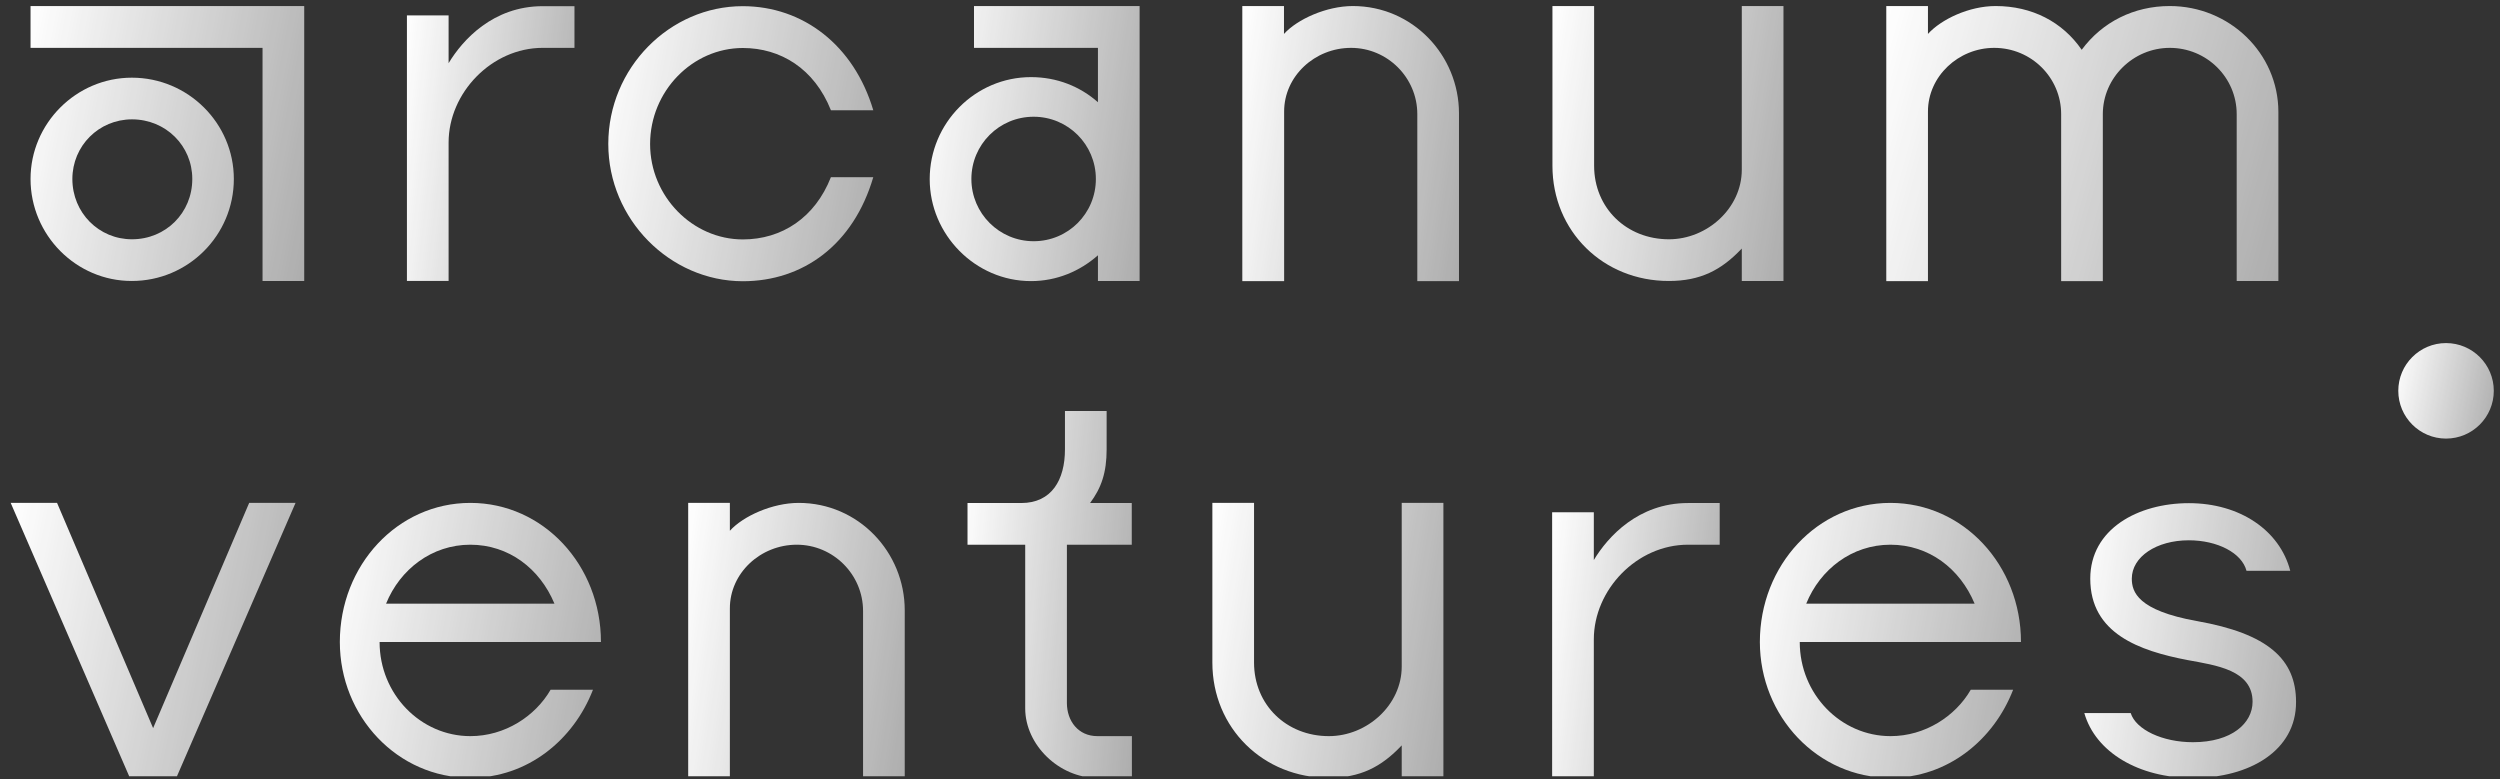
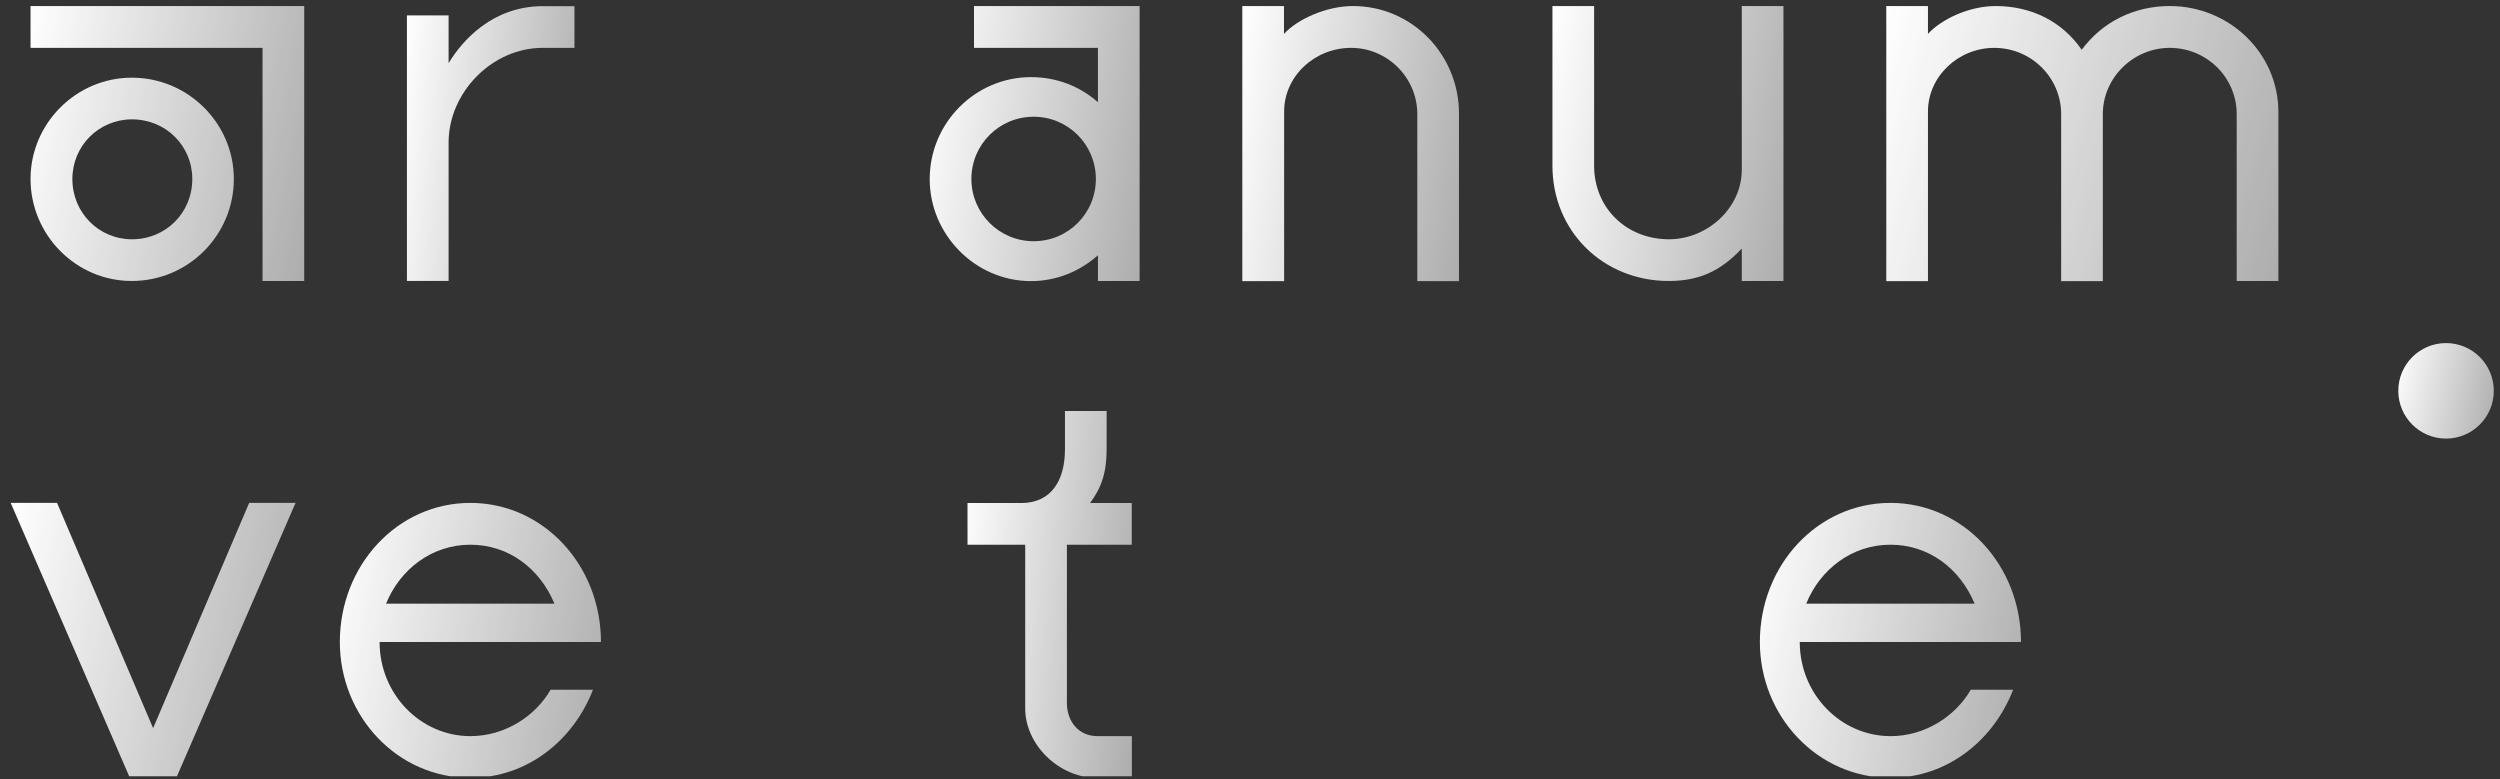
<svg xmlns="http://www.w3.org/2000/svg" width="170" height="53" viewBox="0 0 170 53" fill="none">
  <rect x="0" y="0" width="170" height="53" fill="#333333" stroke="none" />
  <g clip-path="url(#clip0_529_1643)">
    <path d="M17.853 19.115V3.255H2.077V0.411H20.687V19.106H17.853V19.115ZM2.077 12.17C2.077 8.388 5.184 5.282 8.966 5.282C12.795 5.282 15.901 8.388 15.901 12.17C15.901 15.999 12.795 19.106 8.966 19.106C5.193 19.115 2.077 15.999 2.077 12.17ZM13.076 12.17C13.076 9.918 11.274 8.116 8.975 8.116C6.723 8.116 4.921 9.918 4.921 12.17C4.921 14.47 6.723 16.271 8.975 16.271C11.274 16.271 13.076 14.47 13.076 12.17Z" fill="url(#paint0_linear_529_1643)" />
    <path d="M27.671 19.115V1.049H30.505V4.296C31.453 2.719 33.527 0.42 36.906 0.42H39.064V3.254H36.906C33.433 3.254 30.505 6.314 30.505 9.692V19.105H27.671V19.115Z" fill="url(#paint1_linear_529_1643)" />
-     <path d="M41.364 9.786C41.364 4.606 45.549 0.42 50.505 0.42C54.606 0.42 58.069 3.076 59.383 7.496H56.502C55.375 4.662 53.076 3.264 50.514 3.264C47.089 3.264 44.207 6.192 44.207 9.796C44.207 13.353 47.089 16.281 50.514 16.281C53.17 16.281 55.422 14.798 56.502 12.048H59.383C58.031 16.647 54.606 19.124 50.505 19.124C45.559 19.115 41.364 14.92 41.364 9.786Z" fill="url(#paint2_linear_529_1643)" />
    <path d="M74.66 19.115V17.36C73.44 18.439 71.863 19.115 70.108 19.115C66.326 19.115 63.22 15.962 63.22 12.18C63.22 8.351 66.326 5.244 70.108 5.244C71.863 5.244 73.44 5.873 74.66 6.952V3.255H66.232V0.411H77.494V19.106H74.66V19.115ZM74.519 12.17C74.519 9.824 72.623 7.938 70.287 7.938C67.94 7.938 66.054 9.833 66.054 12.17C66.054 14.507 67.95 16.403 70.287 16.403C72.633 16.403 74.519 14.517 74.519 12.17Z" fill="url(#paint3_linear_529_1643)" />
    <path d="M99.211 7.712V19.115H96.377V7.759C96.377 5.282 94.35 3.255 91.872 3.255C89.395 3.255 87.321 5.188 87.321 7.581V19.115H84.477V0.411H87.311V2.307C88.212 1.312 90.192 0.411 91.994 0.411C96.058 0.411 99.211 3.752 99.211 7.712Z" fill="url(#paint4_linear_529_1643)" />
    <path d="M105.566 11.269V0.411H108.4V11.269C108.4 14.15 110.606 16.271 113.487 16.271C116.096 16.271 118.442 14.15 118.442 11.541V0.411H121.276V19.106H118.442V16.9C117.044 18.383 115.608 19.106 113.487 19.106C109.029 19.115 105.566 15.737 105.566 11.269Z" fill="url(#paint5_linear_529_1643)" />
    <path d="M128.267 19.115V0.411H131.101V2.307C132.002 1.312 133.898 0.411 135.7 0.411C138.178 0.411 140.252 1.49 141.556 3.386C142.954 1.49 145.113 0.411 147.544 0.411C151.598 0.411 154.93 3.611 154.93 7.619V19.106H152.095V7.759C152.095 5.282 150.068 3.255 147.544 3.255C145.066 3.255 142.992 5.282 142.992 7.759V19.115H140.158V7.759C140.158 5.282 138.131 3.255 135.606 3.255C133.175 3.255 131.101 5.188 131.101 7.581V19.115H128.267Z" fill="url(#paint6_linear_529_1643)" />
    <path d="M8.835 52.901L0.727 34.197H3.88L10.412 49.513L16.944 34.197H20.097L11.988 52.891H8.835V52.901Z" fill="url(#paint7_linear_529_1643)" />
    <path d="M23.109 43.657C23.109 38.429 27.032 34.197 31.987 34.197C36.942 34.197 40.865 38.429 40.865 43.657H25.812C25.812 47.214 28.608 50.057 31.987 50.057C34.333 50.057 36.398 48.706 37.44 46.904H40.321C39.016 50.282 35.91 52.891 31.987 52.891C27.022 52.901 23.109 48.706 23.109 43.657ZM37.702 41.048C36.708 38.664 34.596 37.04 31.978 37.04C29.369 37.04 27.201 38.711 26.253 41.048H37.702Z" fill="url(#paint8_linear_529_1643)" />
-     <path d="M61.522 41.498V52.901H58.688V41.545C58.688 39.067 56.66 37.04 54.183 37.04C51.705 37.04 49.631 38.974 49.631 41.367V52.901H46.797V34.197H49.631V36.092C50.532 35.098 52.512 34.197 54.314 34.197C58.368 34.197 61.522 37.538 61.522 41.498Z" fill="url(#paint9_linear_529_1643)" />
    <path d="M74.623 52.901C72.014 52.901 69.714 50.648 69.714 48.17V37.04H65.791V34.206H69.442C71.516 34.206 72.417 32.629 72.417 30.555V27.946H75.251V30.555C75.251 32.132 74.895 33.173 74.125 34.206H76.96V37.04H72.549V47.804C72.549 49.025 73.318 50.057 74.623 50.057H76.969V52.891H74.623V52.901Z" fill="url(#paint10_linear_529_1643)" />
-     <path d="M82.441 45.055V34.197H85.275V45.055C85.275 47.936 87.481 50.057 90.362 50.057C92.971 50.057 95.317 47.936 95.317 45.327V34.197H98.151V52.891H95.317V50.686C93.919 52.169 92.483 52.891 90.362 52.891C85.913 52.901 82.441 49.513 82.441 45.055Z" fill="url(#paint11_linear_529_1643)" />
-     <path d="M105.545 52.901V34.835H108.38V38.082C109.328 36.505 111.402 34.206 114.78 34.206H116.939V37.04H114.78C111.308 37.04 108.38 40.099 108.38 43.478V52.891H105.545V52.901Z" fill="url(#paint12_linear_529_1643)" />
    <path d="M119.671 43.657C119.671 38.429 123.594 34.197 128.549 34.197C133.504 34.197 137.427 38.429 137.427 43.657H122.383C122.383 47.214 125.18 50.057 128.558 50.057C130.905 50.057 132.969 48.706 134.011 46.904H136.892C135.588 50.282 132.472 52.891 128.558 52.891C123.594 52.901 119.671 48.706 119.671 43.657ZM134.274 41.048C133.279 38.664 131.167 37.04 128.549 37.04C125.931 37.04 123.772 38.711 122.824 41.048H134.274Z" fill="url(#paint13_linear_529_1643)" />
-     <path d="M149.12 52.901C145.423 52.901 142.495 51.146 141.734 48.49H144.888C145.244 49.616 147.046 50.47 149.12 50.47C151.776 50.47 153.175 49.166 153.175 47.72C153.175 45.562 150.697 45.243 148.764 44.886C145.479 44.257 142.138 43.084 142.138 39.349C142.138 35.97 145.385 34.215 148.848 34.215C152.311 34.215 155.023 36.064 155.737 38.814H152.762C152.443 37.594 150.781 36.74 148.839 36.74C146.633 36.74 144.963 37.866 144.963 39.349C144.963 40.25 145.366 41.508 149.374 42.23C154.235 43.084 156.131 44.839 156.131 47.73C156.15 51.052 152.949 52.901 149.12 52.901Z" fill="url(#paint14_linear_529_1643)" />
    <path fill-rule="evenodd" clip-rule="evenodd" d="M166.331 23.329C164.539 23.329 163.084 24.784 163.084 26.576C163.084 28.369 164.539 29.824 166.331 29.824C168.124 29.824 169.578 28.369 169.578 26.576C169.578 24.784 168.124 23.329 166.331 23.329Z" fill="url(#paint15_linear_529_1643)" />
  </g>
  <defs>
    <linearGradient id="paint0_linear_529_1643" x1="2.029" y1="0.557" x2="23.425" y2="4.71" gradientUnits="userSpaceOnUse">
      <stop stop-color="white" />
      <stop offset="1" stop-color="white" stop-opacity="0.6" />
    </linearGradient>
    <linearGradient id="paint1_linear_529_1643" x1="27.641" y1="0.566" x2="41.044" y2="2.16" gradientUnits="userSpaceOnUse">
      <stop stop-color="white" />
      <stop offset="1" stop-color="white" stop-opacity="0.6" />
    </linearGradient>
    <linearGradient id="paint2_linear_529_1643" x1="41.317" y1="0.566" x2="62.081" y2="4.469" gradientUnits="userSpaceOnUse">
      <stop stop-color="white" />
      <stop offset="1" stop-color="white" stop-opacity="0.6" />
    </linearGradient>
    <linearGradient id="paint3_linear_529_1643" x1="63.183" y1="0.557" x2="79.843" y2="3.038" gradientUnits="userSpaceOnUse">
      <stop stop-color="white" />
      <stop offset="1" stop-color="white" stop-opacity="0.6" />
    </linearGradient>
    <linearGradient id="paint4_linear_529_1643" x1="84.439" y1="0.557" x2="101.611" y2="3.196" gradientUnits="userSpaceOnUse">
      <stop stop-color="white" />
      <stop offset="1" stop-color="white" stop-opacity="0.6" />
    </linearGradient>
    <linearGradient id="paint5_linear_529_1643" x1="105.525" y1="0.557" x2="123.777" y2="3.549" gradientUnits="userSpaceOnUse">
      <stop stop-color="white" />
      <stop offset="1" stop-color="white" stop-opacity="0.6" />
    </linearGradient>
    <linearGradient id="paint6_linear_529_1643" x1="128.198" y1="0.557" x2="157.723" y2="8.768" gradientUnits="userSpaceOnUse">
      <stop stop-color="white" />
      <stop offset="1" stop-color="white" stop-opacity="0.6" />
    </linearGradient>
    <linearGradient id="paint7_linear_529_1643" x1="0.676" y1="34.343" x2="22.879" y2="38.829" gradientUnits="userSpaceOnUse">
      <stop stop-color="white" />
      <stop offset="1" stop-color="white" stop-opacity="0.6" />
    </linearGradient>
    <linearGradient id="paint8_linear_529_1643" x1="23.063" y1="34.343" x2="43.543" y2="38.138" gradientUnits="userSpaceOnUse">
      <stop stop-color="white" />
      <stop offset="1" stop-color="white" stop-opacity="0.6" />
    </linearGradient>
    <linearGradient id="paint9_linear_529_1643" x1="46.759" y1="34.343" x2="63.921" y2="36.978" gradientUnits="userSpaceOnUse">
      <stop stop-color="white" />
      <stop offset="1" stop-color="white" stop-opacity="0.6" />
    </linearGradient>
    <linearGradient id="paint10_linear_529_1643" x1="65.763" y1="28.141" x2="78.996" y2="29.297" gradientUnits="userSpaceOnUse">
      <stop stop-color="white" />
      <stop offset="1" stop-color="white" stop-opacity="0.6" />
    </linearGradient>
    <linearGradient id="paint11_linear_529_1643" x1="82.4" y1="34.343" x2="100.652" y2="37.335" gradientUnits="userSpaceOnUse">
      <stop stop-color="white" />
      <stop offset="1" stop-color="white" stop-opacity="0.6" />
    </linearGradient>
    <linearGradient id="paint12_linear_529_1643" x1="105.516" y1="34.352" x2="118.919" y2="35.945" gradientUnits="userSpaceOnUse">
      <stop stop-color="white" />
      <stop offset="1" stop-color="white" stop-opacity="0.6" />
    </linearGradient>
    <linearGradient id="paint13_linear_529_1643" x1="119.625" y1="34.343" x2="140.105" y2="38.138" gradientUnits="userSpaceOnUse">
      <stop stop-color="white" />
      <stop offset="1" stop-color="white" stop-opacity="0.6" />
    </linearGradient>
    <linearGradient id="paint14_linear_529_1643" x1="141.697" y1="34.361" x2="158.493" y2="36.886" gradientUnits="userSpaceOnUse">
      <stop stop-color="white" />
      <stop offset="1" stop-color="white" stop-opacity="0.6" />
    </linearGradient>
    <linearGradient id="paint15_linear_529_1643" x1="163.067" y1="23.38" x2="170.531" y2="24.836" gradientUnits="userSpaceOnUse">
      <stop stop-color="white" />
      <stop offset="1" stop-color="white" stop-opacity="0.6" />
    </linearGradient>
    <clipPath id="clip0_529_1643">
      <rect width="168.928" height="52.48" fill="white" transform="translate(0.668 0.308)" />
    </clipPath>
  </defs>
</svg>